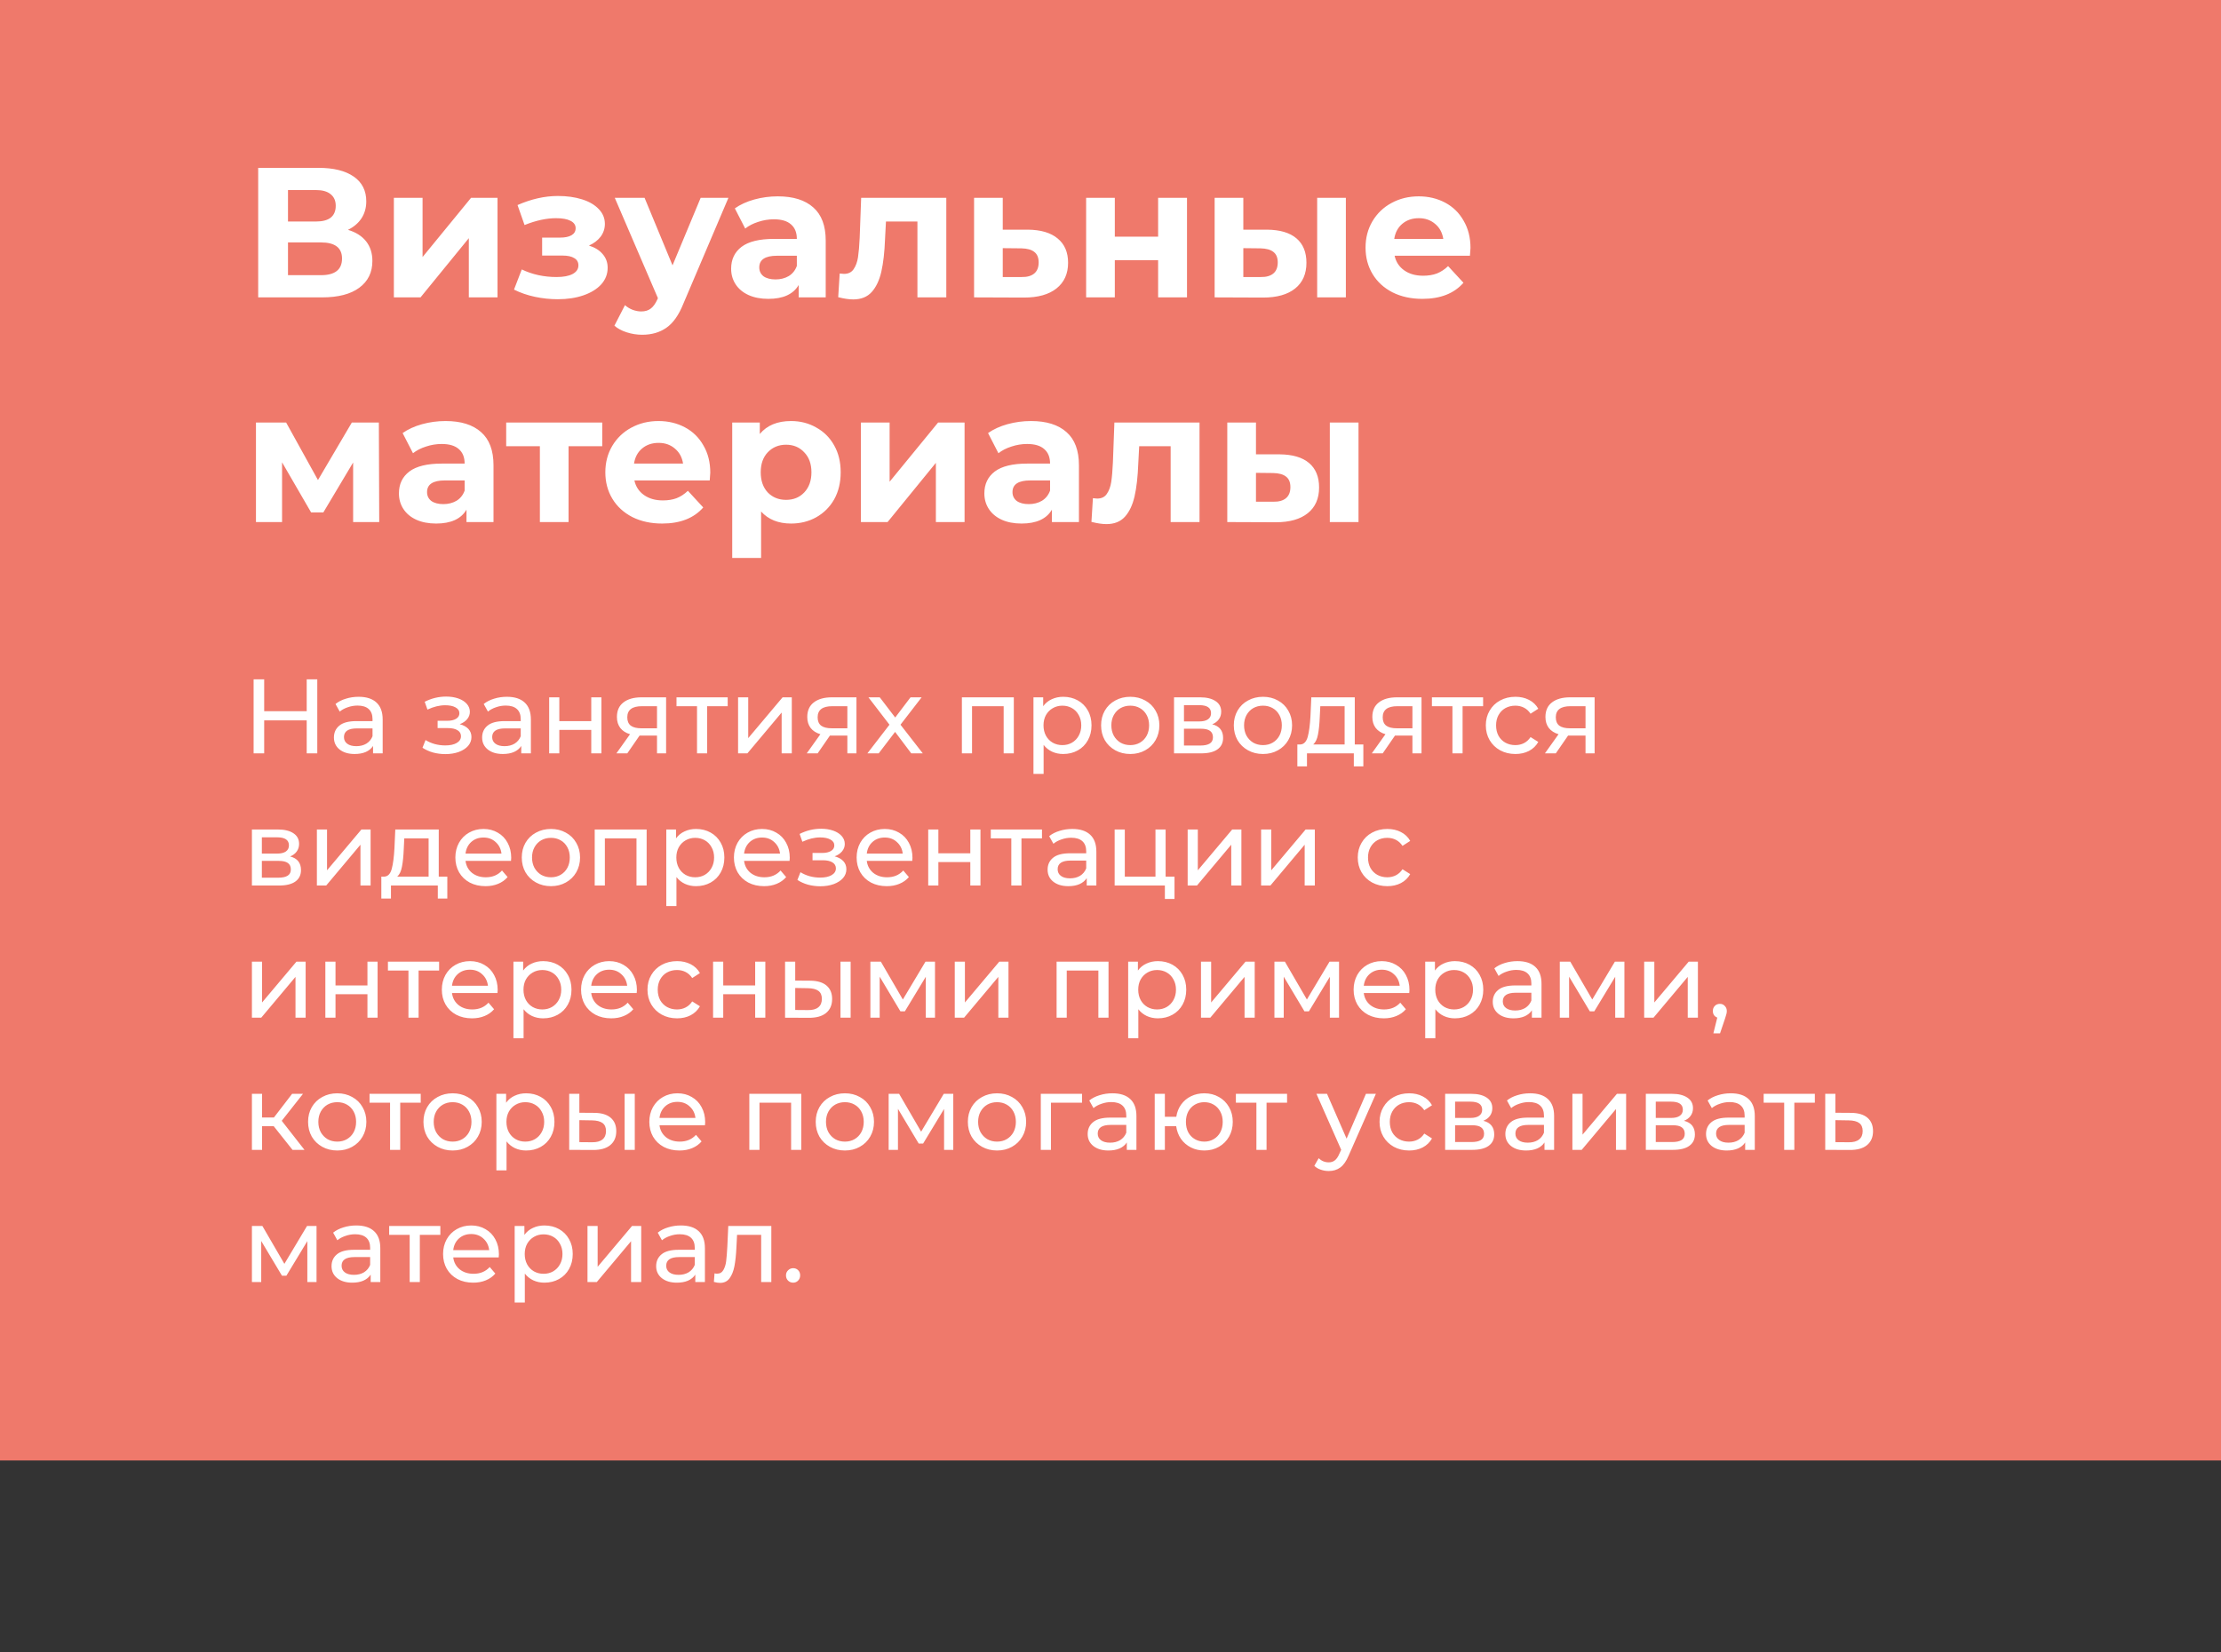
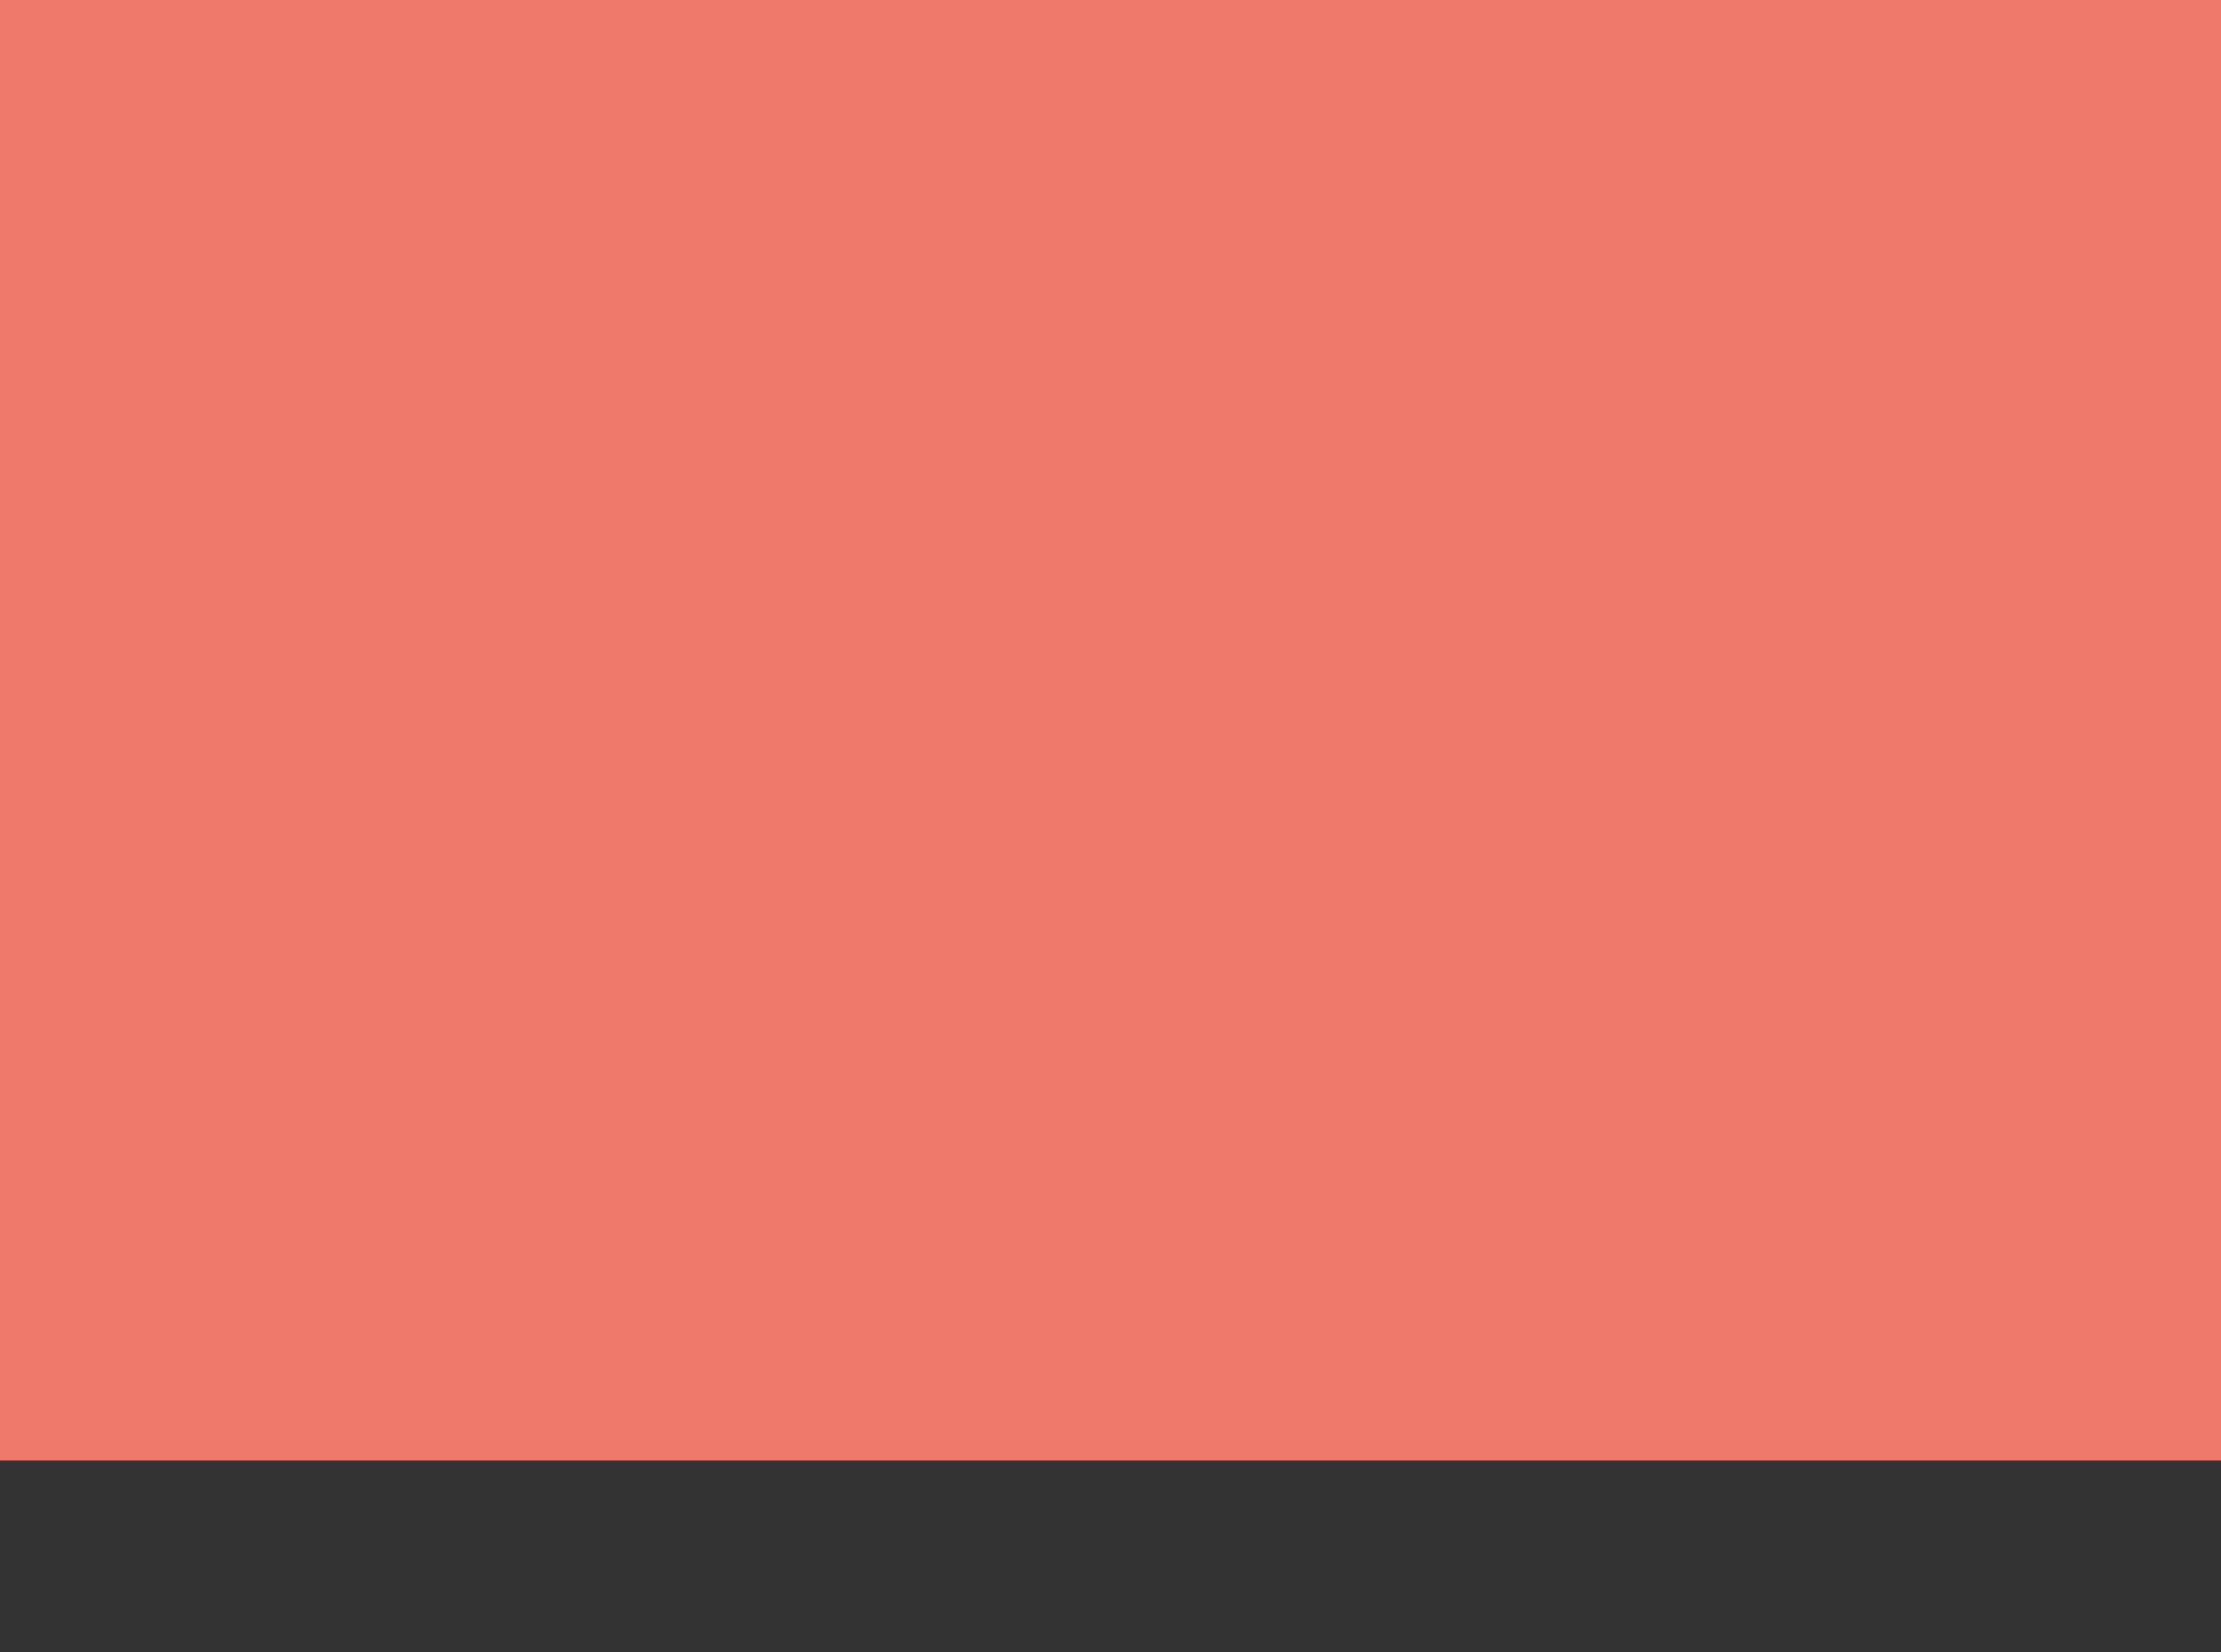
<svg xmlns="http://www.w3.org/2000/svg" width="336" height="250" viewBox="0 0 336 250" fill="none">
  <rect x="0" y="0" width="336" height="250" fill="#333333" stroke="none" />
  <rect width="336" height="221" fill="#EF796B" />
-   <path d="M52.639 34.78C53.834 35.135 54.748 35.713 55.383 36.516C56.018 37.319 56.335 38.308 56.335 39.484C56.335 41.22 55.672 42.573 54.347 43.544C53.04 44.515 51.164 45 48.719 45H39.059V25.4H48.187C50.464 25.4 52.238 25.839 53.507 26.716C54.776 27.593 55.411 28.844 55.411 30.468C55.411 31.439 55.168 32.297 54.683 33.044C54.198 33.772 53.516 34.351 52.639 34.78ZM43.567 33.52H47.795C48.784 33.52 49.531 33.324 50.035 32.932C50.539 32.521 50.791 31.924 50.791 31.14C50.791 30.375 50.53 29.787 50.007 29.376C49.503 28.965 48.766 28.76 47.795 28.76H43.567V33.52ZM48.551 41.64C50.679 41.64 51.743 40.8 51.743 39.12C51.743 37.496 50.679 36.684 48.551 36.684H43.567V41.64H48.551ZM59.586 29.936H63.926V38.896L71.262 29.936H75.266V45H70.926V36.04L63.618 45H59.586V29.936ZM89.1 37.16C89.996 37.44 90.687 37.869 91.172 38.448C91.677 39.027 91.928 39.717 91.928 40.52C91.928 41.472 91.602 42.312 90.948 43.04C90.295 43.749 89.399 44.3 88.26 44.692C87.122 45.084 85.834 45.28 84.397 45.28C83.221 45.28 82.063 45.159 80.924 44.916C79.786 44.673 78.731 44.309 77.76 43.824L78.936 40.772C80.523 41.537 82.278 41.92 84.201 41.92C85.227 41.92 86.03 41.771 86.609 41.472C87.206 41.155 87.504 40.716 87.504 40.156C87.504 39.671 87.299 39.307 86.888 39.064C86.478 38.803 85.88 38.672 85.097 38.672H82.016V35.956H84.704C85.47 35.956 86.058 35.835 86.469 35.592C86.879 35.349 87.085 34.995 87.085 34.528C87.085 34.043 86.823 33.669 86.3 33.408C85.796 33.147 85.069 33.016 84.117 33.016C82.66 33.016 81.074 33.361 79.356 34.052L78.293 31.028C80.383 30.113 82.418 29.656 84.397 29.656C85.759 29.656 86.972 29.824 88.037 30.16C89.119 30.496 89.969 30.991 90.585 31.644C91.201 32.279 91.508 33.025 91.508 33.884C91.508 34.593 91.294 35.237 90.865 35.816C90.435 36.376 89.847 36.824 89.1 37.16ZM110.198 29.936L103.394 45.924C102.703 47.66 101.845 48.883 100.818 49.592C99.81 50.301 98.587 50.656 97.15 50.656C96.366 50.656 95.591 50.535 94.826 50.292C94.061 50.049 93.435 49.713 92.95 49.284L94.546 46.176C94.882 46.475 95.264 46.708 95.694 46.876C96.142 47.044 96.581 47.128 97.01 47.128C97.607 47.128 98.093 46.979 98.466 46.68C98.839 46.4 99.175 45.924 99.474 45.252L99.53 45.112L93.006 29.936H97.514L101.742 40.156L105.998 29.936H110.198ZM117.665 29.712C119.998 29.712 121.79 30.272 123.041 31.392C124.292 32.493 124.917 34.164 124.917 36.404V45H120.829V43.124C120.008 44.524 118.477 45.224 116.237 45.224C115.08 45.224 114.072 45.028 113.213 44.636C112.373 44.244 111.729 43.703 111.281 43.012C110.833 42.321 110.609 41.537 110.609 40.66C110.609 39.26 111.132 38.159 112.177 37.356C113.241 36.553 114.874 36.152 117.077 36.152H120.549C120.549 35.2 120.26 34.472 119.681 33.968C119.102 33.445 118.234 33.184 117.077 33.184C116.274 33.184 115.481 33.315 114.697 33.576C113.932 33.819 113.278 34.155 112.737 34.584L111.169 31.532C111.99 30.953 112.97 30.505 114.109 30.188C115.266 29.871 116.452 29.712 117.665 29.712ZM117.329 42.284C118.076 42.284 118.738 42.116 119.317 41.78C119.896 41.425 120.306 40.912 120.549 40.24V38.7H117.553C115.761 38.7 114.865 39.288 114.865 40.464C114.865 41.024 115.08 41.472 115.509 41.808C115.957 42.125 116.564 42.284 117.329 42.284ZM143.159 29.936V45H138.791V33.52H134.031L133.891 36.18C133.817 38.159 133.63 39.801 133.331 41.108C133.033 42.415 132.547 43.441 131.875 44.188C131.203 44.935 130.27 45.308 129.075 45.308C128.441 45.308 127.685 45.196 126.807 44.972L127.031 41.388C127.33 41.425 127.545 41.444 127.675 41.444C128.329 41.444 128.814 41.211 129.131 40.744C129.467 40.259 129.691 39.652 129.803 38.924C129.915 38.177 129.999 37.197 130.055 35.984L130.279 29.936H143.159ZM155.508 34.752C157.468 34.771 158.97 35.219 160.016 36.096C161.061 36.955 161.584 38.177 161.584 39.764C161.584 41.425 160.996 42.723 159.82 43.656C158.662 44.571 157.029 45.028 154.92 45.028L147.36 45V29.936H151.7V34.752H155.508ZM154.528 41.92C155.368 41.939 156.012 41.761 156.46 41.388C156.908 41.015 157.132 40.455 157.132 39.708C157.132 38.98 156.908 38.448 156.46 38.112C156.03 37.776 155.386 37.599 154.528 37.58L151.7 37.552V41.92H154.528ZM164.313 29.936H168.653V35.816H175.205V29.936H179.573V45H175.205V39.372H168.653V45H164.313V29.936ZM191.678 34.752C193.638 34.771 195.122 35.209 196.13 36.068C197.138 36.927 197.642 38.159 197.642 39.764C197.642 41.444 197.073 42.741 195.934 43.656C194.796 44.571 193.181 45.028 191.09 45.028L183.754 45V29.936H188.094V34.752H191.678ZM199.266 29.936H203.606V45H199.266V29.936ZM190.698 41.92C191.538 41.939 192.182 41.761 192.63 41.388C193.078 41.015 193.302 40.455 193.302 39.708C193.302 38.98 193.078 38.448 192.63 38.112C192.201 37.776 191.557 37.599 190.698 37.58L188.094 37.552V41.92H190.698ZM222.461 37.524C222.461 37.58 222.433 37.972 222.377 38.7H210.981C211.186 39.633 211.671 40.371 212.437 40.912C213.202 41.453 214.154 41.724 215.293 41.724C216.077 41.724 216.767 41.612 217.365 41.388C217.981 41.145 218.55 40.772 219.073 40.268L221.397 42.788C219.978 44.412 217.906 45.224 215.181 45.224C213.482 45.224 211.979 44.897 210.673 44.244C209.366 43.572 208.358 42.648 207.649 41.472C206.939 40.296 206.585 38.961 206.585 37.468C206.585 35.993 206.93 34.668 207.621 33.492C208.33 32.297 209.291 31.373 210.505 30.72C211.737 30.048 213.109 29.712 214.621 29.712C216.095 29.712 217.43 30.029 218.625 30.664C219.819 31.299 220.753 32.213 221.425 33.408C222.115 34.584 222.461 35.956 222.461 37.524ZM214.649 33.016C213.659 33.016 212.829 33.296 212.157 33.856C211.485 34.416 211.074 35.181 210.925 36.152H218.345C218.195 35.2 217.785 34.444 217.113 33.884C216.441 33.305 215.619 33.016 214.649 33.016ZM53.423 79V69.984L48.915 77.544H47.067L42.671 69.956V79H38.723V63.936H43.287L48.103 72.644L53.227 63.936H57.315L57.371 79H53.423ZM67.407 63.712C69.74 63.712 71.532 64.272 72.783 65.392C74.034 66.493 74.659 68.164 74.659 70.404V79H70.571V77.124C69.75 78.524 68.219 79.224 65.979 79.224C64.822 79.224 63.814 79.028 62.955 78.636C62.115 78.244 61.471 77.703 61.023 77.012C60.575 76.321 60.351 75.537 60.351 74.66C60.351 73.26 60.874 72.159 61.919 71.356C62.983 70.553 64.616 70.152 66.819 70.152H70.291C70.291 69.2 70.002 68.472 69.423 67.968C68.844 67.445 67.976 67.184 66.819 67.184C66.016 67.184 65.223 67.315 64.439 67.576C63.674 67.819 63.02 68.155 62.479 68.584L60.911 65.532C61.732 64.953 62.712 64.505 63.851 64.188C65.008 63.871 66.194 63.712 67.407 63.712ZM67.071 76.284C67.818 76.284 68.48 76.116 69.059 75.78C69.638 75.425 70.048 74.912 70.291 74.24V72.7H67.295C65.503 72.7 64.607 73.288 64.607 74.464C64.607 75.024 64.822 75.472 65.251 75.808C65.699 76.125 66.306 76.284 67.071 76.284ZM91.109 67.52H86.013V79H81.674V67.52H76.578V63.936H91.109V67.52ZM107.453 71.524C107.453 71.58 107.425 71.972 107.369 72.7H95.973C96.178 73.633 96.664 74.371 97.429 74.912C98.194 75.453 99.146 75.724 100.285 75.724C101.069 75.724 101.76 75.612 102.357 75.388C102.973 75.145 103.542 74.772 104.065 74.268L106.389 76.788C104.97 78.412 102.898 79.224 100.173 79.224C98.474 79.224 96.972 78.897 95.665 78.244C94.358 77.572 93.35 76.648 92.641 75.472C91.932 74.296 91.577 72.961 91.577 71.468C91.577 69.993 91.922 68.668 92.613 67.492C93.322 66.297 94.284 65.373 95.497 64.72C96.729 64.048 98.101 63.712 99.613 63.712C101.088 63.712 102.422 64.029 103.617 64.664C104.812 65.299 105.745 66.213 106.417 67.408C107.108 68.584 107.453 69.956 107.453 71.524ZM99.641 67.016C98.652 67.016 97.821 67.296 97.149 67.856C96.477 68.416 96.066 69.181 95.917 70.152H103.337C103.188 69.2 102.777 68.444 102.105 67.884C101.433 67.305 100.612 67.016 99.641 67.016ZM119.677 63.712C121.077 63.712 122.347 64.039 123.485 64.692C124.643 65.327 125.548 66.232 126.201 67.408C126.855 68.565 127.181 69.919 127.181 71.468C127.181 73.017 126.855 74.38 126.201 75.556C125.548 76.713 124.643 77.619 123.485 78.272C122.347 78.907 121.077 79.224 119.677 79.224C117.755 79.224 116.243 78.617 115.141 77.404V84.432H110.773V63.936H114.945V65.672C116.028 64.365 117.605 63.712 119.677 63.712ZM118.921 75.64C120.041 75.64 120.956 75.267 121.665 74.52C122.393 73.755 122.757 72.737 122.757 71.468C122.757 70.199 122.393 69.191 121.665 68.444C120.956 67.679 120.041 67.296 118.921 67.296C117.801 67.296 116.877 67.679 116.149 68.444C115.44 69.191 115.085 70.199 115.085 71.468C115.085 72.737 115.44 73.755 116.149 74.52C116.877 75.267 117.801 75.64 118.921 75.64ZM130.243 63.936H134.583V72.896L141.919 63.936H145.923V79H141.583V70.04L134.275 79H130.243V63.936ZM155.973 63.712C158.307 63.712 160.099 64.272 161.349 65.392C162.6 66.493 163.225 68.164 163.225 70.404V79H159.137V77.124C158.316 78.524 156.785 79.224 154.545 79.224C153.388 79.224 152.38 79.028 151.521 78.636C150.681 78.244 150.037 77.703 149.589 77.012C149.141 76.321 148.917 75.537 148.917 74.66C148.917 73.26 149.44 72.159 150.485 71.356C151.549 70.553 153.183 70.152 155.385 70.152H158.857C158.857 69.2 158.568 68.472 157.989 67.968C157.411 67.445 156.543 67.184 155.385 67.184C154.583 67.184 153.789 67.315 153.005 67.576C152.24 67.819 151.587 68.155 151.045 68.584L149.477 65.532C150.299 64.953 151.279 64.505 152.417 64.188C153.575 63.871 154.76 63.712 155.973 63.712ZM155.637 76.284C156.384 76.284 157.047 76.116 157.625 75.78C158.204 75.425 158.615 74.912 158.857 74.24V72.7H155.861C154.069 72.7 153.173 73.288 153.173 74.464C153.173 75.024 153.388 75.472 153.817 75.808C154.265 76.125 154.872 76.284 155.637 76.284ZM181.468 63.936V79H177.1V67.52H172.34L172.2 70.18C172.125 72.159 171.939 73.801 171.64 75.108C171.341 76.415 170.856 77.441 170.184 78.188C169.512 78.935 168.579 79.308 167.384 79.308C166.749 79.308 165.993 79.196 165.116 78.972L165.34 75.388C165.639 75.425 165.853 75.444 165.984 75.444C166.637 75.444 167.123 75.211 167.44 74.744C167.776 74.259 168 73.652 168.112 72.924C168.224 72.177 168.308 71.197 168.364 69.984L168.588 63.936H181.468ZM193.592 68.752C195.552 68.771 197.036 69.209 198.044 70.068C199.052 70.927 199.556 72.159 199.556 73.764C199.556 75.444 198.987 76.741 197.848 77.656C196.71 78.571 195.095 79.028 193.004 79.028L185.668 79V63.936H190.008V68.752H193.592ZM201.18 63.936H205.52V79H201.18V63.936ZM192.612 75.92C193.452 75.939 194.096 75.761 194.544 75.388C194.992 75.015 195.216 74.455 195.216 73.708C195.216 72.98 194.992 72.448 194.544 72.112C194.115 71.776 193.471 71.599 192.612 71.58L190.008 71.552V75.92H192.612ZM47.999 102.8V114H46.399V109.008H39.967V114H38.367V102.8H39.967V107.616H46.399V102.8H47.999ZM54.26 105.44C55.433 105.44 56.329 105.728 56.948 106.304C57.577 106.88 57.892 107.739 57.892 108.88V114H56.436V112.88C56.18 113.275 55.812 113.579 55.332 113.792C54.863 113.995 54.303 114.096 53.652 114.096C52.703 114.096 51.94 113.867 51.364 113.408C50.799 112.949 50.516 112.347 50.516 111.6C50.516 110.853 50.788 110.256 51.332 109.808C51.876 109.349 52.74 109.12 53.924 109.12H56.356V108.816C56.356 108.155 56.164 107.648 55.78 107.296C55.396 106.944 54.831 106.768 54.084 106.768C53.583 106.768 53.092 106.853 52.612 107.024C52.132 107.184 51.727 107.403 51.396 107.68L50.756 106.528C51.193 106.176 51.716 105.909 52.324 105.728C52.932 105.536 53.577 105.44 54.26 105.44ZM53.908 112.912C54.495 112.912 55.001 112.784 55.428 112.528C55.855 112.261 56.164 111.888 56.356 111.408V110.224H53.988C52.687 110.224 52.036 110.661 52.036 111.536C52.036 111.963 52.201 112.299 52.532 112.544C52.863 112.789 53.321 112.912 53.908 112.912ZM69.547 109.584C70.112 109.733 70.549 109.973 70.859 110.304C71.168 110.635 71.323 111.045 71.323 111.536C71.323 112.037 71.152 112.485 70.811 112.88C70.469 113.264 69.995 113.568 69.387 113.792C68.79 114.005 68.118 114.112 67.371 114.112C66.742 114.112 66.123 114.032 65.515 113.872C64.918 113.701 64.384 113.461 63.915 113.152L64.379 111.984C64.784 112.24 65.248 112.443 65.771 112.592C66.293 112.731 66.822 112.8 67.355 112.8C68.08 112.8 68.656 112.677 69.083 112.432C69.52 112.176 69.739 111.835 69.739 111.408C69.739 111.013 69.563 110.709 69.211 110.496C68.87 110.283 68.384 110.176 67.755 110.176H66.203V109.072H67.643C68.219 109.072 68.672 108.971 69.003 108.768C69.334 108.565 69.499 108.288 69.499 107.936C69.499 107.552 69.302 107.253 68.907 107.04C68.523 106.827 68 106.72 67.339 106.72C66.496 106.72 65.606 106.939 64.667 107.376L64.251 106.192C65.285 105.669 66.368 105.408 67.499 105.408C68.181 105.408 68.795 105.504 69.339 105.696C69.883 105.888 70.309 106.16 70.619 106.512C70.928 106.864 71.083 107.264 71.083 107.712C71.083 108.128 70.944 108.501 70.667 108.832C70.389 109.163 70.016 109.413 69.547 109.584ZM76.682 105.44C77.855 105.44 78.751 105.728 79.37 106.304C79.999 106.88 80.314 107.739 80.314 108.88V114H78.858V112.88C78.602 113.275 78.234 113.579 77.754 113.792C77.285 113.995 76.725 114.096 76.074 114.096C75.125 114.096 74.362 113.867 73.786 113.408C73.221 112.949 72.938 112.347 72.938 111.6C72.938 110.853 73.21 110.256 73.754 109.808C74.298 109.349 75.162 109.12 76.346 109.12H78.778V108.816C78.778 108.155 78.586 107.648 78.202 107.296C77.818 106.944 77.253 106.768 76.506 106.768C76.005 106.768 75.514 106.853 75.034 107.024C74.554 107.184 74.149 107.403 73.818 107.68L73.178 106.528C73.615 106.176 74.138 105.909 74.746 105.728C75.354 105.536 75.999 105.44 76.682 105.44ZM76.33 112.912C76.917 112.912 77.423 112.784 77.85 112.528C78.277 112.261 78.586 111.888 78.778 111.408V110.224H76.41C75.109 110.224 74.458 110.661 74.458 111.536C74.458 111.963 74.623 112.299 74.954 112.544C75.285 112.789 75.743 112.912 76.33 112.912ZM83.08 105.52H84.616V109.12H89.448V105.52H90.984V114H89.448V110.448H84.616V114H83.08V105.52ZM100.77 105.52V114H99.394V111.312H96.93H96.754L94.898 114H93.25L95.314 111.104C94.674 110.912 94.184 110.597 93.842 110.16C93.501 109.712 93.33 109.157 93.33 108.496C93.33 107.525 93.661 106.789 94.322 106.288C94.984 105.776 95.896 105.52 97.058 105.52H100.77ZM94.898 108.544C94.898 109.109 95.074 109.531 95.426 109.808C95.789 110.075 96.328 110.208 97.042 110.208H99.394V106.864H97.106C95.634 106.864 94.898 107.424 94.898 108.544ZM110.087 106.864H106.983V114H105.447V106.864H102.343V105.52H110.087V106.864ZM111.658 105.52H113.194V111.696L118.394 105.52H119.786V114H118.25V107.824L113.066 114H111.658V105.52ZM129.567 105.52V114H128.191V111.312H125.727H125.551L123.695 114H122.047L124.111 111.104C123.471 110.912 122.981 110.597 122.639 110.16C122.298 109.712 122.127 109.157 122.127 108.496C122.127 107.525 122.458 106.789 123.119 106.288C123.781 105.776 124.693 105.52 125.855 105.52H129.567ZM123.695 108.544C123.695 109.109 123.871 109.531 124.223 109.808C124.586 110.075 125.125 110.208 125.839 110.208H128.191V106.864H125.903C124.431 106.864 123.695 107.424 123.695 108.544ZM137.86 114L135.412 110.752L132.932 114H131.22L134.564 109.664L131.38 105.52H133.092L135.428 108.576L137.748 105.52H139.428L136.228 109.664L139.604 114H137.86ZM153.373 105.52V114H151.837V106.864H147.053V114H145.517V105.52H153.373ZM160.841 105.44C161.663 105.44 162.399 105.621 163.049 105.984C163.7 106.347 164.207 106.853 164.569 107.504C164.943 108.155 165.129 108.907 165.129 109.76C165.129 110.613 164.943 111.371 164.569 112.032C164.207 112.683 163.7 113.189 163.049 113.552C162.399 113.915 161.663 114.096 160.841 114.096C160.233 114.096 159.673 113.979 159.161 113.744C158.66 113.509 158.233 113.168 157.881 112.72V117.104H156.345V105.52H157.817V106.864C158.159 106.395 158.591 106.043 159.113 105.808C159.636 105.563 160.212 105.44 160.841 105.44ZM160.713 112.752C161.257 112.752 161.743 112.629 162.169 112.384C162.607 112.128 162.948 111.776 163.193 111.328C163.449 110.869 163.577 110.347 163.577 109.76C163.577 109.173 163.449 108.656 163.193 108.208C162.948 107.749 162.607 107.397 162.169 107.152C161.743 106.907 161.257 106.784 160.713 106.784C160.18 106.784 159.695 106.912 159.257 107.168C158.831 107.413 158.489 107.76 158.233 108.208C157.988 108.656 157.865 109.173 157.865 109.76C157.865 110.347 157.988 110.869 158.233 111.328C158.479 111.776 158.82 112.128 159.257 112.384C159.695 112.629 160.18 112.752 160.713 112.752ZM170.993 114.096C170.15 114.096 169.393 113.909 168.721 113.536C168.049 113.163 167.521 112.651 167.137 112C166.764 111.339 166.577 110.592 166.577 109.76C166.577 108.928 166.764 108.187 167.137 107.536C167.521 106.875 168.049 106.363 168.721 106C169.393 105.627 170.15 105.44 170.993 105.44C171.836 105.44 172.588 105.627 173.249 106C173.921 106.363 174.444 106.875 174.817 107.536C175.201 108.187 175.393 108.928 175.393 109.76C175.393 110.592 175.201 111.339 174.817 112C174.444 112.651 173.921 113.163 173.249 113.536C172.588 113.909 171.836 114.096 170.993 114.096ZM170.993 112.752C171.537 112.752 172.022 112.629 172.449 112.384C172.886 112.128 173.228 111.776 173.473 111.328C173.718 110.869 173.841 110.347 173.841 109.76C173.841 109.173 173.718 108.656 173.473 108.208C173.228 107.749 172.886 107.397 172.449 107.152C172.022 106.907 171.537 106.784 170.993 106.784C170.449 106.784 169.958 106.907 169.521 107.152C169.094 107.397 168.753 107.749 168.497 108.208C168.252 108.656 168.129 109.173 168.129 109.76C168.129 110.347 168.252 110.869 168.497 111.328C168.753 111.776 169.094 112.128 169.521 112.384C169.958 112.629 170.449 112.752 170.993 112.752ZM183.387 109.6C184.486 109.877 185.035 110.565 185.035 111.664C185.035 112.411 184.752 112.987 184.187 113.392C183.632 113.797 182.8 114 181.691 114H177.611V105.52H181.547C182.55 105.52 183.334 105.712 183.899 106.096C184.464 106.469 184.747 107.003 184.747 107.696C184.747 108.144 184.624 108.533 184.379 108.864C184.144 109.184 183.814 109.429 183.387 109.6ZM179.115 109.168H181.419C182.006 109.168 182.448 109.061 182.747 108.848C183.056 108.635 183.211 108.325 183.211 107.92C183.211 107.109 182.614 106.704 181.419 106.704H179.115V109.168ZM181.579 112.816C182.219 112.816 182.699 112.715 183.019 112.512C183.339 112.309 183.499 111.995 183.499 111.568C183.499 111.131 183.35 110.805 183.051 110.592C182.763 110.379 182.304 110.272 181.675 110.272H179.115V112.816H181.579ZM191.071 114.096C190.229 114.096 189.471 113.909 188.799 113.536C188.127 113.163 187.599 112.651 187.215 112C186.842 111.339 186.655 110.592 186.655 109.76C186.655 108.928 186.842 108.187 187.215 107.536C187.599 106.875 188.127 106.363 188.799 106C189.471 105.627 190.229 105.44 191.071 105.44C191.914 105.44 192.666 105.627 193.327 106C193.999 106.363 194.522 106.875 194.895 107.536C195.279 108.187 195.471 108.928 195.471 109.76C195.471 110.592 195.279 111.339 194.895 112C194.522 112.651 193.999 113.163 193.327 113.536C192.666 113.909 191.914 114.096 191.071 114.096ZM191.071 112.752C191.615 112.752 192.101 112.629 192.527 112.384C192.965 112.128 193.306 111.776 193.551 111.328C193.797 110.869 193.919 110.347 193.919 109.76C193.919 109.173 193.797 108.656 193.551 108.208C193.306 107.749 192.965 107.397 192.527 107.152C192.101 106.907 191.615 106.784 191.071 106.784C190.527 106.784 190.037 106.907 189.599 107.152C189.173 107.397 188.831 107.749 188.575 108.208C188.33 108.656 188.207 109.173 188.207 109.76C188.207 110.347 188.33 110.869 188.575 111.328C188.831 111.776 189.173 112.128 189.599 112.384C190.037 112.629 190.527 112.752 191.071 112.752ZM206.251 112.656V115.968H204.811V114H197.723V115.968H196.267V112.656H196.715C197.259 112.624 197.632 112.24 197.835 111.504C198.037 110.768 198.176 109.728 198.251 108.384L198.379 105.52H204.955V112.656H206.251ZM199.659 108.496C199.616 109.563 199.525 110.448 199.387 111.152C199.259 111.845 199.019 112.347 198.667 112.656H203.419V106.864H199.739L199.659 108.496ZM215.052 105.52V114H213.676V111.312H211.212H211.036L209.18 114H207.532L209.596 111.104C208.956 110.912 208.465 110.597 208.124 110.16C207.782 109.712 207.612 109.157 207.612 108.496C207.612 107.525 207.942 106.789 208.604 106.288C209.265 105.776 210.177 105.52 211.34 105.52H215.052ZM209.18 108.544C209.18 109.109 209.356 109.531 209.708 109.808C210.07 110.075 210.609 110.208 211.324 110.208H213.676V106.864H211.388C209.916 106.864 209.18 107.424 209.18 108.544ZM224.369 106.864H221.265V114H219.729V106.864H216.625V105.52H224.369V106.864ZM229.26 114.096C228.396 114.096 227.623 113.909 226.94 113.536C226.268 113.163 225.74 112.651 225.356 112C224.972 111.339 224.78 110.592 224.78 109.76C224.78 108.928 224.972 108.187 225.356 107.536C225.74 106.875 226.268 106.363 226.94 106C227.623 105.627 228.396 105.44 229.26 105.44C230.028 105.44 230.711 105.595 231.308 105.904C231.916 106.213 232.386 106.661 232.716 107.248L231.548 108C231.282 107.595 230.951 107.291 230.556 107.088C230.162 106.885 229.724 106.784 229.244 106.784C228.69 106.784 228.188 106.907 227.74 107.152C227.303 107.397 226.956 107.749 226.7 108.208C226.455 108.656 226.332 109.173 226.332 109.76C226.332 110.357 226.455 110.885 226.7 111.344C226.956 111.792 227.303 112.139 227.74 112.384C228.188 112.629 228.69 112.752 229.244 112.752C229.724 112.752 230.162 112.651 230.556 112.448C230.951 112.245 231.282 111.941 231.548 111.536L232.716 112.272C232.386 112.859 231.916 113.312 231.308 113.632C230.711 113.941 230.028 114.096 229.26 114.096ZM241.239 105.52V114H239.863V111.312H237.399H237.223L235.367 114H233.719L235.783 111.104C235.143 110.912 234.653 110.597 234.311 110.16C233.97 109.712 233.799 109.157 233.799 108.496C233.799 107.525 234.13 106.789 234.791 106.288C235.453 105.776 236.365 105.52 237.527 105.52H241.239ZM235.367 108.544C235.367 109.109 235.543 109.531 235.895 109.808C236.258 110.075 236.797 110.208 237.511 110.208H239.863V106.864H237.575C236.103 106.864 235.367 107.424 235.367 108.544ZM43.887 129.6C44.986 129.877 45.535 130.565 45.535 131.664C45.535 132.411 45.252 132.987 44.687 133.392C44.132 133.797 43.3 134 42.191 134H38.111V125.52H42.047C43.05 125.52 43.834 125.712 44.399 126.096C44.964 126.469 45.247 127.003 45.247 127.696C45.247 128.144 45.124 128.533 44.879 128.864C44.644 129.184 44.314 129.429 43.887 129.6ZM39.615 129.168H41.919C42.506 129.168 42.948 129.061 43.247 128.848C43.556 128.635 43.711 128.325 43.711 127.92C43.711 127.109 43.114 126.704 41.919 126.704H39.615V129.168ZM42.079 132.816C42.719 132.816 43.199 132.715 43.519 132.512C43.839 132.309 43.999 131.995 43.999 131.568C43.999 131.131 43.85 130.805 43.551 130.592C43.263 130.379 42.804 130.272 42.175 130.272H39.615V132.816H42.079ZM47.939 125.52H49.475V131.696L54.675 125.52H56.067V134H54.531V127.824L49.347 134H47.939V125.52ZM67.672 132.656V135.968H66.233V134H59.145V135.968H57.688V132.656H58.136C58.681 132.624 59.054 132.24 59.257 131.504C59.459 130.768 59.598 129.728 59.672 128.384L59.8 125.52H66.376V132.656H67.672ZM61.081 128.496C61.038 129.563 60.947 130.448 60.809 131.152C60.681 131.845 60.441 132.347 60.089 132.656H64.841V126.864H61.16L61.081 128.496ZM77.338 129.808C77.338 129.925 77.327 130.08 77.305 130.272H70.425C70.522 131.019 70.847 131.621 71.401 132.08C71.967 132.528 72.665 132.752 73.498 132.752C74.511 132.752 75.327 132.411 75.945 131.728L76.793 132.72C76.409 133.168 75.93 133.509 75.353 133.744C74.788 133.979 74.153 134.096 73.45 134.096C72.553 134.096 71.759 133.915 71.066 133.552C70.372 133.179 69.834 132.661 69.45 132C69.076 131.339 68.889 130.592 68.889 129.76C68.889 128.939 69.071 128.197 69.433 127.536C69.807 126.875 70.314 126.363 70.954 126C71.604 125.627 72.335 125.44 73.145 125.44C73.956 125.44 74.676 125.627 75.305 126C75.945 126.363 76.442 126.875 76.793 127.536C77.156 128.197 77.338 128.955 77.338 129.808ZM73.145 126.736C72.409 126.736 71.791 126.96 71.29 127.408C70.799 127.856 70.511 128.443 70.425 129.168H75.865C75.78 128.453 75.487 127.872 74.986 127.424C74.495 126.965 73.882 126.736 73.145 126.736ZM83.352 134.096C82.51 134.096 81.752 133.909 81.08 133.536C80.408 133.163 79.88 132.651 79.496 132C79.123 131.339 78.936 130.592 78.936 129.76C78.936 128.928 79.123 128.187 79.496 127.536C79.88 126.875 80.408 126.363 81.08 126C81.752 125.627 82.51 125.44 83.352 125.44C84.195 125.44 84.947 125.627 85.608 126C86.28 126.363 86.803 126.875 87.176 127.536C87.56 128.187 87.752 128.928 87.752 129.76C87.752 130.592 87.56 131.339 87.176 132C86.803 132.651 86.28 133.163 85.608 133.536C84.947 133.909 84.195 134.096 83.352 134.096ZM83.352 132.752C83.896 132.752 84.382 132.629 84.808 132.384C85.246 132.128 85.587 131.776 85.832 131.328C86.078 130.869 86.2 130.347 86.2 129.76C86.2 129.173 86.078 128.656 85.832 128.208C85.587 127.749 85.246 127.397 84.808 127.152C84.382 126.907 83.896 126.784 83.352 126.784C82.808 126.784 82.318 126.907 81.88 127.152C81.454 127.397 81.112 127.749 80.856 128.208C80.611 128.656 80.488 129.173 80.488 129.76C80.488 130.347 80.611 130.869 80.856 131.328C81.112 131.776 81.454 132.128 81.88 132.384C82.318 132.629 82.808 132.752 83.352 132.752ZM97.826 125.52V134H96.29V126.864H91.506V134H89.97V125.52H97.826ZM105.295 125.44C106.116 125.44 106.852 125.621 107.503 125.984C108.153 126.347 108.66 126.853 109.023 127.504C109.396 128.155 109.583 128.907 109.583 129.76C109.583 130.613 109.396 131.371 109.023 132.032C108.66 132.683 108.153 133.189 107.503 133.552C106.852 133.915 106.116 134.096 105.295 134.096C104.687 134.096 104.127 133.979 103.615 133.744C103.113 133.509 102.687 133.168 102.335 132.72V137.104H100.799V125.52H102.271V126.864C102.612 126.395 103.044 126.043 103.567 125.808C104.089 125.563 104.665 125.44 105.295 125.44ZM105.167 132.752C105.711 132.752 106.196 132.629 106.623 132.384C107.06 132.128 107.401 131.776 107.647 131.328C107.903 130.869 108.031 130.347 108.031 129.76C108.031 129.173 107.903 128.656 107.647 128.208C107.401 127.749 107.06 127.397 106.623 127.152C106.196 126.907 105.711 126.784 105.167 126.784C104.633 126.784 104.148 126.912 103.711 127.168C103.284 127.413 102.943 127.76 102.687 128.208C102.441 128.656 102.319 129.173 102.319 129.76C102.319 130.347 102.441 130.869 102.687 131.328C102.932 131.776 103.273 132.128 103.711 132.384C104.148 132.629 104.633 132.752 105.167 132.752ZM119.478 129.808C119.478 129.925 119.468 130.08 119.446 130.272H112.566C112.662 131.019 112.988 131.621 113.542 132.08C114.108 132.528 114.806 132.752 115.638 132.752C116.652 132.752 117.468 132.411 118.086 131.728L118.934 132.72C118.55 133.168 118.07 133.509 117.494 133.744C116.929 133.979 116.294 134.096 115.59 134.096C114.694 134.096 113.9 133.915 113.206 133.552C112.513 133.179 111.974 132.661 111.59 132C111.217 131.339 111.03 130.592 111.03 129.76C111.03 128.939 111.212 128.197 111.574 127.536C111.948 126.875 112.454 126.363 113.094 126C113.745 125.627 114.476 125.44 115.286 125.44C116.097 125.44 116.817 125.627 117.446 126C118.086 126.363 118.582 126.875 118.934 127.536C119.297 128.197 119.478 128.955 119.478 129.808ZM115.286 126.736C114.55 126.736 113.932 126.96 113.43 127.408C112.94 127.856 112.652 128.443 112.566 129.168H118.006C117.921 128.453 117.628 127.872 117.126 127.424C116.636 126.965 116.022 126.736 115.286 126.736ZM126.266 129.584C126.831 129.733 127.268 129.973 127.578 130.304C127.887 130.635 128.042 131.045 128.042 131.536C128.042 132.037 127.871 132.485 127.53 132.88C127.188 133.264 126.714 133.568 126.106 133.792C125.508 134.005 124.836 134.112 124.09 134.112C123.46 134.112 122.842 134.032 122.234 133.872C121.636 133.701 121.103 133.461 120.634 133.152L121.098 131.984C121.503 132.24 121.967 132.443 122.49 132.592C123.012 132.731 123.54 132.8 124.074 132.8C124.799 132.8 125.375 132.677 125.802 132.432C126.239 132.176 126.458 131.835 126.458 131.408C126.458 131.013 126.282 130.709 125.93 130.496C125.588 130.283 125.103 130.176 124.474 130.176H122.922V129.072H124.362C124.938 129.072 125.391 128.971 125.722 128.768C126.052 128.565 126.218 128.288 126.218 127.936C126.218 127.552 126.02 127.253 125.626 127.04C125.242 126.827 124.719 126.72 124.058 126.72C123.215 126.72 122.324 126.939 121.386 127.376L120.97 126.192C122.004 125.669 123.087 125.408 124.218 125.408C124.9 125.408 125.514 125.504 126.058 125.696C126.602 125.888 127.028 126.16 127.338 126.512C127.647 126.864 127.802 127.264 127.802 127.712C127.802 128.128 127.663 128.501 127.386 128.832C127.108 129.163 126.735 129.413 126.266 129.584ZM138.041 129.808C138.041 129.925 138.03 130.08 138.009 130.272H131.129C131.225 131.019 131.55 131.621 132.105 132.08C132.67 132.528 133.369 132.752 134.201 132.752C135.214 132.752 136.03 132.411 136.649 131.728L137.497 132.72C137.113 133.168 136.633 133.509 136.057 133.744C135.491 133.979 134.857 134.096 134.153 134.096C133.257 134.096 132.462 133.915 131.769 133.552C131.075 133.179 130.537 132.661 130.153 132C129.779 131.339 129.593 130.592 129.593 129.76C129.593 128.939 129.774 128.197 130.137 127.536C130.51 126.875 131.017 126.363 131.657 126C132.307 125.627 133.038 125.44 133.849 125.44C134.659 125.44 135.379 125.627 136.009 126C136.649 126.363 137.145 126.875 137.497 127.536C137.859 128.197 138.041 128.955 138.041 129.808ZM133.849 126.736C133.113 126.736 132.494 126.96 131.993 127.408C131.502 127.856 131.214 128.443 131.129 129.168H136.569C136.483 128.453 136.19 127.872 135.689 127.424C135.198 126.965 134.585 126.736 133.849 126.736ZM140.424 125.52H141.96V129.12H146.792V125.52H148.328V134H146.792V130.448H141.96V134H140.424V125.52ZM157.634 126.864H154.53V134H152.994V126.864H149.89V125.52H157.634V126.864ZM162.229 125.44C163.402 125.44 164.298 125.728 164.917 126.304C165.546 126.88 165.861 127.739 165.861 128.88V134H164.405V132.88C164.149 133.275 163.781 133.579 163.301 133.792C162.831 133.995 162.271 134.096 161.621 134.096C160.671 134.096 159.909 133.867 159.333 133.408C158.767 132.949 158.485 132.347 158.485 131.6C158.485 130.853 158.757 130.256 159.301 129.808C159.845 129.349 160.709 129.12 161.893 129.12H164.325V128.816C164.325 128.155 164.133 127.648 163.749 127.296C163.365 126.944 162.799 126.768 162.053 126.768C161.551 126.768 161.061 126.853 160.581 127.024C160.101 127.184 159.695 127.403 159.365 127.68L158.725 126.528C159.162 126.176 159.685 125.909 160.293 125.728C160.901 125.536 161.546 125.44 162.229 125.44ZM161.877 132.912C162.463 132.912 162.97 132.784 163.397 132.528C163.823 132.261 164.133 131.888 164.325 131.408V130.224H161.957C160.655 130.224 160.005 130.661 160.005 131.536C160.005 131.963 160.17 132.299 160.501 132.544C160.831 132.789 161.29 132.912 161.877 132.912ZM177.683 132.656V136.032H176.227V134H168.627V125.52H170.163V132.656H174.803V125.52H176.339V132.656H177.683ZM179.674 125.52H181.21V131.696L186.41 125.52H187.802V134H186.266V127.824L181.082 134H179.674V125.52ZM190.783 125.52H192.319V131.696L197.519 125.52H198.911V134H197.375V127.824L192.191 134H190.783V125.52ZM209.885 134.096C209.021 134.096 208.248 133.909 207.565 133.536C206.893 133.163 206.365 132.651 205.981 132C205.597 131.339 205.405 130.592 205.405 129.76C205.405 128.928 205.597 128.187 205.981 127.536C206.365 126.875 206.893 126.363 207.565 126C208.248 125.627 209.021 125.44 209.885 125.44C210.653 125.44 211.336 125.595 211.933 125.904C212.541 126.213 213.011 126.661 213.341 127.248L212.173 128C211.907 127.595 211.576 127.291 211.181 127.088C210.787 126.885 210.349 126.784 209.869 126.784C209.315 126.784 208.813 126.907 208.365 127.152C207.928 127.397 207.581 127.749 207.325 128.208C207.08 128.656 206.957 129.173 206.957 129.76C206.957 130.357 207.08 130.885 207.325 131.344C207.581 131.792 207.928 132.139 208.365 132.384C208.813 132.629 209.315 132.752 209.869 132.752C210.349 132.752 210.787 132.651 211.181 132.448C211.576 132.245 211.907 131.941 212.173 131.536L213.341 132.272C213.011 132.859 212.541 133.312 211.933 133.632C211.336 133.941 210.653 134.096 209.885 134.096ZM38.111 145.52H39.647V151.696L44.847 145.52H46.239V154H44.703V147.824L39.519 154H38.111V145.52ZM49.22 145.52H50.756V149.12H55.588V145.52H57.124V154H55.588V150.448H50.756V154H49.22V145.52ZM66.431 146.864H63.327V154H61.791V146.864H58.687V145.52H66.431V146.864ZM75.291 149.808C75.291 149.925 75.28 150.08 75.259 150.272H68.379C68.475 151.019 68.8 151.621 69.355 152.08C69.92 152.528 70.619 152.752 71.451 152.752C72.464 152.752 73.28 152.411 73.899 151.728L74.747 152.72C74.363 153.168 73.883 153.509 73.307 153.744C72.741 153.979 72.107 154.096 71.403 154.096C70.507 154.096 69.712 153.915 69.019 153.552C68.325 153.179 67.787 152.661 67.403 152C67.029 151.339 66.843 150.592 66.843 149.76C66.843 148.939 67.024 148.197 67.387 147.536C67.76 146.875 68.267 146.363 68.907 146C69.557 145.627 70.288 145.44 71.099 145.44C71.909 145.44 72.629 145.627 73.259 146C73.899 146.363 74.395 146.875 74.747 147.536C75.109 148.197 75.291 148.955 75.291 149.808ZM71.099 146.736C70.363 146.736 69.744 146.96 69.243 147.408C68.752 147.856 68.464 148.443 68.379 149.168H73.819C73.733 148.453 73.44 147.872 72.939 147.424C72.448 146.965 71.835 146.736 71.099 146.736ZM82.169 145.44C82.991 145.44 83.727 145.621 84.377 145.984C85.028 146.347 85.535 146.853 85.897 147.504C86.271 148.155 86.457 148.907 86.457 149.76C86.457 150.613 86.271 151.371 85.897 152.032C85.535 152.683 85.028 153.189 84.377 153.552C83.727 153.915 82.991 154.096 82.169 154.096C81.561 154.096 81.001 153.979 80.49 153.744C79.988 153.509 79.561 153.168 79.21 152.72V157.104H77.674V145.52H79.145V146.864C79.487 146.395 79.919 146.043 80.442 145.808C80.964 145.563 81.54 145.44 82.169 145.44ZM82.041 152.752C82.585 152.752 83.071 152.629 83.498 152.384C83.935 152.128 84.276 151.776 84.522 151.328C84.778 150.869 84.906 150.347 84.906 149.76C84.906 149.173 84.778 148.656 84.522 148.208C84.276 147.749 83.935 147.397 83.498 147.152C83.071 146.907 82.585 146.784 82.041 146.784C81.508 146.784 81.023 146.912 80.585 147.168C80.159 147.413 79.817 147.76 79.561 148.208C79.316 148.656 79.194 149.173 79.194 149.76C79.194 150.347 79.316 150.869 79.561 151.328C79.807 151.776 80.148 152.128 80.585 152.384C81.023 152.629 81.508 152.752 82.041 152.752ZM96.353 149.808C96.353 149.925 96.343 150.08 96.321 150.272H89.441C89.537 151.019 89.862 151.621 90.417 152.08C90.983 152.528 91.681 152.752 92.513 152.752C93.526 152.752 94.343 152.411 94.961 151.728L95.809 152.72C95.425 153.168 94.945 153.509 94.369 153.744C93.804 153.979 93.169 154.096 92.465 154.096C91.569 154.096 90.775 153.915 90.081 153.552C89.388 153.179 88.849 152.661 88.465 152C88.092 151.339 87.905 150.592 87.905 149.76C87.905 148.939 88.087 148.197 88.449 147.536C88.823 146.875 89.329 146.363 89.969 146C90.62 145.627 91.35 145.44 92.161 145.44C92.972 145.44 93.692 145.627 94.321 146C94.961 146.363 95.457 146.875 95.809 147.536C96.172 148.197 96.353 148.955 96.353 149.808ZM92.161 146.736C91.425 146.736 90.806 146.96 90.305 147.408C89.814 147.856 89.526 148.443 89.441 149.168H94.881C94.796 148.453 94.502 147.872 94.001 147.424C93.51 146.965 92.897 146.736 92.161 146.736ZM102.432 154.096C101.568 154.096 100.795 153.909 100.112 153.536C99.44 153.163 98.912 152.651 98.528 152C98.144 151.339 97.952 150.592 97.952 149.76C97.952 148.928 98.144 148.187 98.528 147.536C98.912 146.875 99.44 146.363 100.112 146C100.795 145.627 101.568 145.44 102.432 145.44C103.2 145.44 103.883 145.595 104.48 145.904C105.088 146.213 105.557 146.661 105.888 147.248L104.72 148C104.453 147.595 104.123 147.291 103.728 147.088C103.333 146.885 102.896 146.784 102.416 146.784C101.861 146.784 101.36 146.907 100.912 147.152C100.475 147.397 100.128 147.749 99.872 148.208C99.627 148.656 99.504 149.173 99.504 149.76C99.504 150.357 99.627 150.885 99.872 151.344C100.128 151.792 100.475 152.139 100.912 152.384C101.36 152.629 101.861 152.752 102.416 152.752C102.896 152.752 103.333 152.651 103.728 152.448C104.123 152.245 104.453 151.941 104.72 151.536L105.888 152.272C105.557 152.859 105.088 153.312 104.48 153.632C103.883 153.941 103.2 154.096 102.432 154.096ZM107.877 145.52H109.413V149.12H114.245V145.52H115.781V154H114.245V150.448H109.413V154H107.877V145.52ZM122.591 148.4C123.658 148.411 124.474 148.656 125.039 149.136C125.605 149.616 125.887 150.293 125.887 151.168C125.887 152.085 125.578 152.795 124.959 153.296C124.351 153.787 123.477 154.027 122.335 154.016L118.767 154V145.52H120.303V148.384L122.591 148.4ZM127.151 145.52H128.687V154H127.151V145.52ZM122.223 152.848C122.917 152.859 123.439 152.72 123.791 152.432C124.154 152.144 124.335 151.717 124.335 151.152C124.335 150.597 124.159 150.192 123.807 149.936C123.455 149.68 122.927 149.547 122.223 149.536L120.303 149.504V152.832L122.223 152.848ZM141.45 145.52V154H140.058V147.808L136.89 153.04H136.218L133.082 147.792V154H131.674V145.52H133.258L136.586 151.248L140.01 145.52H141.45ZM144.439 145.52H145.975V151.696L151.175 145.52H152.567V154H151.031V147.824L145.847 154H144.439V145.52ZM167.701 145.52V154H166.165V146.864H161.381V154H159.845V145.52H167.701ZM175.17 145.44C175.991 145.44 176.727 145.621 177.378 145.984C178.028 146.347 178.535 146.853 178.898 147.504C179.271 148.155 179.458 148.907 179.458 149.76C179.458 150.613 179.271 151.371 178.898 152.032C178.535 152.683 178.028 153.189 177.378 153.552C176.727 153.915 175.991 154.096 175.17 154.096C174.562 154.096 174.002 153.979 173.49 153.744C172.988 153.509 172.562 153.168 172.21 152.72V157.104H170.674V145.52H172.146V146.864C172.487 146.395 172.919 146.043 173.442 145.808C173.964 145.563 174.54 145.44 175.17 145.44ZM175.042 152.752C175.586 152.752 176.071 152.629 176.498 152.384C176.935 152.128 177.276 151.776 177.522 151.328C177.778 150.869 177.906 150.347 177.906 149.76C177.906 149.173 177.778 148.656 177.522 148.208C177.276 147.749 176.935 147.397 176.498 147.152C176.071 146.907 175.586 146.784 175.042 146.784C174.508 146.784 174.023 146.912 173.586 147.168C173.159 147.413 172.818 147.76 172.562 148.208C172.316 148.656 172.194 149.173 172.194 149.76C172.194 150.347 172.316 150.869 172.562 151.328C172.807 151.776 173.148 152.128 173.586 152.384C174.023 152.629 174.508 152.752 175.042 152.752ZM181.689 145.52H183.225V151.696L188.425 145.52H189.817V154H188.281V147.824L183.097 154H181.689V145.52ZM202.575 145.52V154H201.183V147.808L198.015 153.04H197.343L194.207 147.792V154H192.799V145.52H194.383L197.711 151.248L201.135 145.52H202.575ZM213.228 149.808C213.228 149.925 213.218 150.08 213.196 150.272H206.316C206.412 151.019 206.738 151.621 207.292 152.08C207.858 152.528 208.556 152.752 209.388 152.752C210.402 152.752 211.218 152.411 211.836 151.728L212.684 152.72C212.3 153.168 211.82 153.509 211.244 153.744C210.679 153.979 210.044 154.096 209.34 154.096C208.444 154.096 207.65 153.915 206.956 153.552C206.263 153.179 205.724 152.661 205.34 152C204.967 151.339 204.78 150.592 204.78 149.76C204.78 148.939 204.962 148.197 205.324 147.536C205.698 146.875 206.204 146.363 206.844 146C207.495 145.627 208.226 145.44 209.036 145.44C209.847 145.44 210.567 145.627 211.196 146C211.836 146.363 212.332 146.875 212.684 147.536C213.047 148.197 213.228 148.955 213.228 149.808ZM209.036 146.736C208.3 146.736 207.682 146.96 207.18 147.408C206.69 147.856 206.402 148.443 206.316 149.168H211.756C211.671 148.453 211.378 147.872 210.876 147.424C210.386 146.965 209.772 146.736 209.036 146.736ZM220.107 145.44C220.928 145.44 221.664 145.621 222.315 145.984C222.966 146.347 223.472 146.853 223.835 147.504C224.208 148.155 224.395 148.907 224.395 149.76C224.395 150.613 224.208 151.371 223.835 152.032C223.472 152.683 222.966 153.189 222.315 153.552C221.664 153.915 220.928 154.096 220.107 154.096C219.499 154.096 218.939 153.979 218.427 153.744C217.926 153.509 217.499 153.168 217.147 152.72V157.104H215.611V145.52H217.083V146.864C217.424 146.395 217.856 146.043 218.379 145.808C218.902 145.563 219.478 145.44 220.107 145.44ZM219.979 152.752C220.523 152.752 221.008 152.629 221.435 152.384C221.872 152.128 222.214 151.776 222.459 151.328C222.715 150.869 222.843 150.347 222.843 149.76C222.843 149.173 222.715 148.656 222.459 148.208C222.214 147.749 221.872 147.397 221.435 147.152C221.008 146.907 220.523 146.784 219.979 146.784C219.446 146.784 218.96 146.912 218.523 147.168C218.096 147.413 217.755 147.76 217.499 148.208C217.254 148.656 217.131 149.173 217.131 149.76C217.131 150.347 217.254 150.869 217.499 151.328C217.744 151.776 218.086 152.128 218.523 152.384C218.96 152.629 219.446 152.752 219.979 152.752ZM229.573 145.44C230.746 145.44 231.642 145.728 232.261 146.304C232.89 146.88 233.205 147.739 233.205 148.88V154H231.749V152.88C231.493 153.275 231.125 153.579 230.645 153.792C230.175 153.995 229.615 154.096 228.965 154.096C228.015 154.096 227.253 153.867 226.677 153.408C226.111 152.949 225.829 152.347 225.829 151.6C225.829 150.853 226.101 150.256 226.645 149.808C227.189 149.349 228.053 149.12 229.237 149.12H231.669V148.816C231.669 148.155 231.477 147.648 231.093 147.296C230.709 146.944 230.143 146.768 229.397 146.768C228.895 146.768 228.405 146.853 227.925 147.024C227.445 147.184 227.039 147.403 226.709 147.68L226.069 146.528C226.506 146.176 227.029 145.909 227.637 145.728C228.245 145.536 228.89 145.44 229.573 145.44ZM229.221 152.912C229.807 152.912 230.314 152.784 230.741 152.528C231.167 152.261 231.477 151.888 231.669 151.408V150.224H229.301C227.999 150.224 227.349 150.661 227.349 151.536C227.349 151.963 227.514 152.299 227.845 152.544C228.175 152.789 228.634 152.912 229.221 152.912ZM245.746 145.52V154H244.354V147.808L241.186 153.04H240.514L237.378 147.792V154H235.97V145.52H237.554L240.882 151.248L244.306 145.52H245.746ZM248.736 145.52H250.272V151.696L255.472 145.52H256.864V154H255.328V147.824L250.144 154H248.736V145.52ZM260.197 151.904C260.496 151.904 260.741 152.011 260.933 152.224C261.136 152.427 261.237 152.683 261.237 152.992C261.237 153.152 261.216 153.307 261.173 153.456C261.141 153.605 261.072 153.835 260.965 154.144L260.213 156.368H259.205L259.797 153.984C259.595 153.909 259.429 153.787 259.301 153.616C259.184 153.435 259.125 153.227 259.125 152.992C259.125 152.672 259.227 152.411 259.429 152.208C259.632 152.005 259.888 151.904 260.197 151.904ZM41.407 170.416H39.647V174H38.111V165.52H39.647V169.104H41.439L44.191 165.52H45.839L42.623 169.6L46.063 174H44.255L41.407 170.416ZM51.024 174.096C50.182 174.096 49.424 173.909 48.752 173.536C48.08 173.163 47.552 172.651 47.168 172C46.795 171.339 46.608 170.592 46.608 169.76C46.608 168.928 46.795 168.187 47.168 167.536C47.552 166.875 48.08 166.363 48.752 166C49.424 165.627 50.182 165.44 51.024 165.44C51.867 165.44 52.619 165.627 53.28 166C53.952 166.363 54.475 166.875 54.848 167.536C55.232 168.187 55.424 168.928 55.424 169.76C55.424 170.592 55.232 171.339 54.848 172C54.475 172.651 53.952 173.163 53.28 173.536C52.619 173.909 51.867 174.096 51.024 174.096ZM51.024 172.752C51.568 172.752 52.054 172.629 52.48 172.384C52.918 172.128 53.259 171.776 53.504 171.328C53.75 170.869 53.872 170.347 53.872 169.76C53.872 169.173 53.75 168.656 53.504 168.208C53.259 167.749 52.918 167.397 52.48 167.152C52.054 166.907 51.568 166.784 51.024 166.784C50.48 166.784 49.99 166.907 49.552 167.152C49.126 167.397 48.784 167.749 48.528 168.208C48.283 168.656 48.16 169.173 48.16 169.76C48.16 170.347 48.283 170.869 48.528 171.328C48.784 171.776 49.126 172.128 49.552 172.384C49.99 172.629 50.48 172.752 51.024 172.752ZM63.65 166.864H60.546V174H59.01V166.864H55.906V165.52H63.65V166.864ZM68.477 174.096C67.635 174.096 66.877 173.909 66.205 173.536C65.533 173.163 65.005 172.651 64.621 172C64.248 171.339 64.061 170.592 64.061 169.76C64.061 168.928 64.248 168.187 64.621 167.536C65.005 166.875 65.533 166.363 66.205 166C66.877 165.627 67.635 165.44 68.477 165.44C69.32 165.44 70.072 165.627 70.733 166C71.405 166.363 71.928 166.875 72.301 167.536C72.685 168.187 72.877 168.928 72.877 169.76C72.877 170.592 72.685 171.339 72.301 172C71.928 172.651 71.405 173.163 70.733 173.536C70.072 173.909 69.32 174.096 68.477 174.096ZM68.477 172.752C69.021 172.752 69.507 172.629 69.933 172.384C70.371 172.128 70.712 171.776 70.957 171.328C71.203 170.869 71.325 170.347 71.325 169.76C71.325 169.173 71.203 168.656 70.957 168.208C70.712 167.749 70.371 167.397 69.933 167.152C69.507 166.907 69.021 166.784 68.477 166.784C67.933 166.784 67.443 166.907 67.005 167.152C66.579 167.397 66.237 167.749 65.981 168.208C65.736 168.656 65.613 169.173 65.613 169.76C65.613 170.347 65.736 170.869 65.981 171.328C66.237 171.776 66.579 172.128 67.005 172.384C67.443 172.629 67.933 172.752 68.477 172.752ZM79.591 165.44C80.413 165.44 81.149 165.621 81.799 165.984C82.45 166.347 82.957 166.853 83.319 167.504C83.693 168.155 83.879 168.907 83.879 169.76C83.879 170.613 83.693 171.371 83.319 172.032C82.957 172.683 82.45 173.189 81.799 173.552C81.149 173.915 80.413 174.096 79.591 174.096C78.983 174.096 78.423 173.979 77.911 173.744C77.41 173.509 76.983 173.168 76.631 172.72V177.104H75.095V165.52H76.567V166.864C76.909 166.395 77.341 166.043 77.863 165.808C78.386 165.563 78.962 165.44 79.591 165.44ZM79.463 172.752C80.007 172.752 80.493 172.629 80.919 172.384C81.357 172.128 81.698 171.776 81.943 171.328C82.199 170.869 82.327 170.347 82.327 169.76C82.327 169.173 82.199 168.656 81.943 168.208C81.698 167.749 81.357 167.397 80.919 167.152C80.493 166.907 80.007 166.784 79.463 166.784C78.93 166.784 78.445 166.912 78.007 167.168C77.581 167.413 77.239 167.76 76.983 168.208C76.738 168.656 76.615 169.173 76.615 169.76C76.615 170.347 76.738 170.869 76.983 171.328C77.229 171.776 77.57 172.128 78.007 172.384C78.445 172.629 78.93 172.752 79.463 172.752ZM89.935 168.4C91.002 168.411 91.818 168.656 92.383 169.136C92.948 169.616 93.231 170.293 93.231 171.168C93.231 172.085 92.922 172.795 92.303 173.296C91.695 173.787 90.82 174.027 89.679 174.016L86.111 174V165.52H87.647V168.384L89.935 168.4ZM94.495 165.52H96.031V174H94.495V165.52ZM89.567 172.848C90.26 172.859 90.783 172.72 91.135 172.432C91.498 172.144 91.679 171.717 91.679 171.152C91.679 170.597 91.503 170.192 91.151 169.936C90.799 169.68 90.271 169.547 89.567 169.536L87.647 169.504V172.832L89.567 172.848ZM106.681 169.808C106.681 169.925 106.671 170.08 106.649 170.272H99.769C99.865 171.019 100.191 171.621 100.745 172.08C101.311 172.528 102.009 172.752 102.841 172.752C103.855 172.752 104.671 172.411 105.289 171.728L106.137 172.72C105.753 173.168 105.273 173.509 104.697 173.744C104.132 173.979 103.497 174.096 102.793 174.096C101.897 174.096 101.103 173.915 100.409 173.552C99.716 173.179 99.177 172.661 98.793 172C98.42 171.339 98.233 170.592 98.233 169.76C98.233 168.939 98.415 168.197 98.777 167.536C99.151 166.875 99.657 166.363 100.297 166C100.948 165.627 101.679 165.44 102.489 165.44C103.3 165.44 104.02 165.627 104.649 166C105.289 166.363 105.785 166.875 106.137 167.536C106.5 168.197 106.681 168.955 106.681 169.808ZM102.489 166.736C101.753 166.736 101.135 166.96 100.633 167.408C100.143 167.856 99.855 168.443 99.769 169.168H105.209C105.124 168.453 104.831 167.872 104.329 167.424C103.839 166.965 103.225 166.736 102.489 166.736ZM121.217 165.52V174H119.681V166.864H114.897V174H113.361V165.52H121.217ZM127.821 174.096C126.979 174.096 126.221 173.909 125.549 173.536C124.877 173.163 124.349 172.651 123.965 172C123.592 171.339 123.405 170.592 123.405 169.76C123.405 168.928 123.592 168.187 123.965 167.536C124.349 166.875 124.877 166.363 125.549 166C126.221 165.627 126.979 165.44 127.821 165.44C128.664 165.44 129.416 165.627 130.077 166C130.749 166.363 131.272 166.875 131.645 167.536C132.029 168.187 132.221 168.928 132.221 169.76C132.221 170.592 132.029 171.339 131.645 172C131.272 172.651 130.749 173.163 130.077 173.536C129.416 173.909 128.664 174.096 127.821 174.096ZM127.821 172.752C128.365 172.752 128.851 172.629 129.277 172.384C129.715 172.128 130.056 171.776 130.301 171.328C130.547 170.869 130.669 170.347 130.669 169.76C130.669 169.173 130.547 168.656 130.301 168.208C130.056 167.749 129.715 167.397 129.277 167.152C128.851 166.907 128.365 166.784 127.821 166.784C127.277 166.784 126.787 166.907 126.349 167.152C125.923 167.397 125.581 167.749 125.325 168.208C125.08 168.656 124.957 169.173 124.957 169.76C124.957 170.347 125.08 170.869 125.325 171.328C125.581 171.776 125.923 172.128 126.349 172.384C126.787 172.629 127.277 172.752 127.821 172.752ZM144.215 165.52V174H142.823V167.808L139.655 173.04H138.983L135.847 167.792V174H134.439V165.52H136.023L139.351 171.248L142.775 165.52H144.215ZM150.837 174.096C149.994 174.096 149.237 173.909 148.565 173.536C147.893 173.163 147.365 172.651 146.981 172C146.607 171.339 146.421 170.592 146.421 169.76C146.421 168.928 146.607 168.187 146.981 167.536C147.365 166.875 147.893 166.363 148.565 166C149.237 165.627 149.994 165.44 150.837 165.44C151.679 165.44 152.431 165.627 153.093 166C153.765 166.363 154.287 166.875 154.661 167.536C155.045 168.187 155.237 168.928 155.237 169.76C155.237 170.592 155.045 171.339 154.661 172C154.287 172.651 153.765 173.163 153.093 173.536C152.431 173.909 151.679 174.096 150.837 174.096ZM150.837 172.752C151.381 172.752 151.866 172.629 152.293 172.384C152.73 172.128 153.071 171.776 153.317 171.328C153.562 170.869 153.685 170.347 153.685 169.76C153.685 169.173 153.562 168.656 153.317 168.208C153.071 167.749 152.73 167.397 152.293 167.152C151.866 166.907 151.381 166.784 150.837 166.784C150.293 166.784 149.802 166.907 149.365 167.152C148.938 167.397 148.597 167.749 148.341 168.208C148.095 168.656 147.973 169.173 147.973 169.76C147.973 170.347 148.095 170.869 148.341 171.328C148.597 171.776 148.938 172.128 149.365 172.384C149.802 172.629 150.293 172.752 150.837 172.752ZM163.695 166.864H158.991V174H157.455V165.52H163.695V166.864ZM168.291 165.44C169.465 165.44 170.361 165.728 170.979 166.304C171.609 166.88 171.923 167.739 171.923 168.88V174H170.467V172.88C170.211 173.275 169.843 173.579 169.363 173.792C168.894 173.995 168.334 174.096 167.683 174.096C166.734 174.096 165.971 173.867 165.395 173.408C164.83 172.949 164.547 172.347 164.547 171.6C164.547 170.853 164.819 170.256 165.363 169.808C165.907 169.349 166.771 169.12 167.955 169.12H170.387V168.816C170.387 168.155 170.195 167.648 169.811 167.296C169.427 166.944 168.862 166.768 168.115 166.768C167.614 166.768 167.123 166.853 166.643 167.024C166.163 167.184 165.758 167.403 165.427 167.68L164.787 166.528C165.225 166.176 165.747 165.909 166.355 165.728C166.963 165.536 167.609 165.44 168.291 165.44ZM167.939 172.912C168.526 172.912 169.033 172.784 169.459 172.528C169.886 172.261 170.195 171.888 170.387 171.408V170.224H168.019C166.718 170.224 166.067 170.661 166.067 171.536C166.067 171.963 166.233 172.299 166.563 172.544C166.894 172.789 167.353 172.912 167.939 172.912ZM182.193 165.44C183.015 165.44 183.751 165.627 184.401 166C185.052 166.363 185.564 166.875 185.937 167.536C186.311 168.187 186.497 168.928 186.497 169.76C186.497 170.592 186.311 171.339 185.937 172C185.564 172.651 185.052 173.163 184.401 173.536C183.751 173.909 183.015 174.096 182.193 174.096C181.447 174.096 180.769 173.941 180.161 173.632C179.553 173.323 179.052 172.891 178.657 172.336C178.273 171.771 178.033 171.131 177.937 170.416H176.225V174H174.689V165.52H176.225V168.992H177.953C178.06 168.288 178.305 167.669 178.689 167.136C179.084 166.592 179.58 166.176 180.177 165.888C180.785 165.589 181.457 165.44 182.193 165.44ZM182.193 172.752C182.716 172.752 183.185 172.629 183.601 172.384C184.028 172.139 184.364 171.792 184.609 171.344C184.855 170.885 184.977 170.357 184.977 169.76C184.977 169.173 184.855 168.656 184.609 168.208C184.364 167.749 184.028 167.397 183.601 167.152C183.185 166.907 182.716 166.784 182.193 166.784C181.671 166.784 181.196 166.907 180.769 167.152C180.343 167.397 180.007 167.749 179.761 168.208C179.527 168.656 179.409 169.173 179.409 169.76C179.409 170.357 179.527 170.885 179.761 171.344C180.007 171.792 180.343 172.139 180.769 172.384C181.196 172.629 181.671 172.752 182.193 172.752ZM194.712 166.864H191.608V174H190.072V166.864H186.968V165.52H194.712V166.864ZM208.148 165.52L204.036 174.848C203.673 175.712 203.246 176.32 202.756 176.672C202.276 177.024 201.694 177.2 201.012 177.2C200.596 177.2 200.19 177.131 199.796 176.992C199.412 176.864 199.092 176.672 198.836 176.416L199.492 175.264C199.929 175.68 200.436 175.888 201.012 175.888C201.385 175.888 201.694 175.787 201.94 175.584C202.196 175.392 202.425 175.056 202.628 174.576L202.9 173.984L199.156 165.52H200.756L203.716 172.304L206.644 165.52H208.148ZM213.182 174.096C212.318 174.096 211.545 173.909 210.862 173.536C210.19 173.163 209.662 172.651 209.278 172C208.894 171.339 208.702 170.592 208.702 169.76C208.702 168.928 208.894 168.187 209.278 167.536C209.662 166.875 210.19 166.363 210.862 166C211.545 165.627 212.318 165.44 213.182 165.44C213.95 165.44 214.633 165.595 215.23 165.904C215.838 166.213 216.307 166.661 216.638 167.248L215.47 168C215.203 167.595 214.873 167.291 214.478 167.088C214.083 166.885 213.646 166.784 213.166 166.784C212.611 166.784 212.11 166.907 211.662 167.152C211.225 167.397 210.878 167.749 210.622 168.208C210.377 168.656 210.254 169.173 210.254 169.76C210.254 170.357 210.377 170.885 210.622 171.344C210.878 171.792 211.225 172.139 211.662 172.384C212.11 172.629 212.611 172.752 213.166 172.752C213.646 172.752 214.083 172.651 214.478 172.448C214.873 172.245 215.203 171.941 215.47 171.536L216.638 172.272C216.307 172.859 215.838 173.312 215.23 173.632C214.633 173.941 213.95 174.096 213.182 174.096ZM224.403 169.6C225.501 169.877 226.051 170.565 226.051 171.664C226.051 172.411 225.768 172.987 225.203 173.392C224.648 173.797 223.816 174 222.707 174H218.627V165.52H222.563C223.565 165.52 224.349 165.712 224.915 166.096C225.48 166.469 225.763 167.003 225.763 167.696C225.763 168.144 225.64 168.533 225.395 168.864C225.16 169.184 224.829 169.429 224.403 169.6ZM220.131 169.168H222.435C223.021 169.168 223.464 169.061 223.763 168.848C224.072 168.635 224.227 168.325 224.227 167.92C224.227 167.109 223.629 166.704 222.435 166.704H220.131V169.168ZM222.595 172.816C223.235 172.816 223.715 172.715 224.035 172.512C224.355 172.309 224.515 171.995 224.515 171.568C224.515 171.131 224.365 170.805 224.067 170.592C223.779 170.379 223.32 170.272 222.691 170.272H220.131V172.816H222.595ZM231.479 165.44C232.652 165.44 233.548 165.728 234.167 166.304C234.796 166.88 235.111 167.739 235.111 168.88V174H233.655V172.88C233.399 173.275 233.031 173.579 232.551 173.792C232.081 173.995 231.521 174.096 230.871 174.096C229.921 174.096 229.159 173.867 228.583 173.408C228.017 172.949 227.735 172.347 227.735 171.6C227.735 170.853 228.007 170.256 228.551 169.808C229.095 169.349 229.959 169.12 231.143 169.12H233.575V168.816C233.575 168.155 233.383 167.648 232.999 167.296C232.615 166.944 232.049 166.768 231.303 166.768C230.801 166.768 230.311 166.853 229.831 167.024C229.351 167.184 228.945 167.403 228.615 167.68L227.975 166.528C228.412 166.176 228.935 165.909 229.543 165.728C230.151 165.536 230.796 165.44 231.479 165.44ZM231.127 172.912C231.713 172.912 232.22 172.784 232.647 172.528C233.073 172.261 233.383 171.888 233.575 171.408V170.224H231.207C229.905 170.224 229.255 170.661 229.255 171.536C229.255 171.963 229.42 172.299 229.751 172.544C230.081 172.789 230.54 172.912 231.127 172.912ZM237.877 165.52H239.413V171.696L244.613 165.52H246.005V174H244.469V167.824L239.285 174H237.877V165.52ZM254.762 169.6C255.861 169.877 256.41 170.565 256.41 171.664C256.41 172.411 256.127 172.987 255.562 173.392C255.007 173.797 254.175 174 253.066 174H248.986V165.52H252.922C253.925 165.52 254.709 165.712 255.274 166.096C255.839 166.469 256.122 167.003 256.122 167.696C256.122 168.144 255.999 168.533 255.754 168.864C255.519 169.184 255.189 169.429 254.762 169.6ZM250.49 169.168H252.794C253.381 169.168 253.823 169.061 254.122 168.848C254.431 168.635 254.586 168.325 254.586 167.92C254.586 167.109 253.989 166.704 252.794 166.704H250.49V169.168ZM252.954 172.816C253.594 172.816 254.074 172.715 254.394 172.512C254.714 172.309 254.874 171.995 254.874 171.568C254.874 171.131 254.725 170.805 254.426 170.592C254.138 170.379 253.679 170.272 253.05 170.272H250.49V172.816H252.954ZM261.838 165.44C263.012 165.44 263.908 165.728 264.526 166.304C265.156 166.88 265.47 167.739 265.47 168.88V174H264.014V172.88C263.758 173.275 263.39 173.579 262.91 173.792C262.441 173.995 261.881 174.096 261.23 174.096C260.281 174.096 259.518 173.867 258.942 173.408C258.377 172.949 258.094 172.347 258.094 171.6C258.094 170.853 258.366 170.256 258.91 169.808C259.454 169.349 260.318 169.12 261.502 169.12H263.934V168.816C263.934 168.155 263.742 167.648 263.358 167.296C262.974 166.944 262.409 166.768 261.662 166.768C261.161 166.768 260.67 166.853 260.19 167.024C259.71 167.184 259.305 167.403 258.974 167.68L258.334 166.528C258.772 166.176 259.294 165.909 259.902 165.728C260.51 165.536 261.156 165.44 261.838 165.44ZM261.486 172.912C262.073 172.912 262.58 172.784 263.006 172.528C263.433 172.261 263.742 171.888 263.934 171.408V170.224H261.566C260.265 170.224 259.614 170.661 259.614 171.536C259.614 171.963 259.78 172.299 260.11 172.544C260.441 172.789 260.9 172.912 261.486 172.912ZM274.556 166.864H271.452V174H269.916V166.864H266.812V165.52H274.556V166.864ZM280.047 168.4C281.124 168.411 281.945 168.656 282.511 169.136C283.076 169.616 283.359 170.293 283.359 171.168C283.359 172.085 283.049 172.795 282.431 173.296C281.823 173.787 280.948 174.027 279.807 174.016L276.127 174V165.52H277.663V168.384L280.047 168.4ZM279.679 172.848C280.372 172.859 280.895 172.72 281.247 172.432C281.609 172.144 281.791 171.717 281.791 171.152C281.791 170.597 281.615 170.192 281.263 169.936C280.921 169.68 280.393 169.547 279.679 169.536L277.663 169.504V172.832L279.679 172.848ZM47.887 185.52V194H46.495V187.808L43.327 193.04H42.655L39.519 187.792V194H38.111V185.52H39.695L43.023 191.248L46.447 185.52H47.887ZM53.901 185.44C55.074 185.44 55.97 185.728 56.589 186.304C57.218 186.88 57.533 187.739 57.533 188.88V194H56.077V192.88C55.821 193.275 55.453 193.579 54.973 193.792C54.503 193.995 53.943 194.096 53.293 194.096C52.343 194.096 51.581 193.867 51.005 193.408C50.439 192.949 50.157 192.347 50.157 191.6C50.157 190.853 50.429 190.256 50.973 189.808C51.517 189.349 52.381 189.12 53.565 189.12H55.997V188.816C55.997 188.155 55.805 187.648 55.421 187.296C55.037 186.944 54.471 186.768 53.725 186.768C53.223 186.768 52.733 186.853 52.253 187.024C51.773 187.184 51.367 187.403 51.037 187.68L50.397 186.528C50.834 186.176 51.357 185.909 51.965 185.728C52.573 185.536 53.218 185.44 53.901 185.44ZM53.549 192.912C54.135 192.912 54.642 192.784 55.069 192.528C55.495 192.261 55.805 191.888 55.997 191.408V190.224H53.629C52.327 190.224 51.677 190.661 51.677 191.536C51.677 191.963 51.842 192.299 52.173 192.544C52.503 192.789 52.962 192.912 53.549 192.912ZM66.618 186.864H63.514V194H61.978V186.864H58.874V185.52H66.618V186.864ZM75.478 189.808C75.478 189.925 75.468 190.08 75.446 190.272H68.566C68.662 191.019 68.987 191.621 69.542 192.08C70.108 192.528 70.806 192.752 71.638 192.752C72.651 192.752 73.468 192.411 74.086 191.728L74.934 192.72C74.55 193.168 74.07 193.509 73.494 193.744C72.929 193.979 72.294 194.096 71.59 194.096C70.694 194.096 69.9 193.915 69.206 193.552C68.513 193.179 67.974 192.661 67.59 192C67.217 191.339 67.03 190.592 67.03 189.76C67.03 188.939 67.212 188.197 67.574 187.536C67.948 186.875 68.454 186.363 69.094 186C69.745 185.627 70.475 185.44 71.286 185.44C72.097 185.44 72.817 185.627 73.446 186C74.086 186.363 74.582 186.875 74.934 187.536C75.297 188.197 75.478 188.955 75.478 189.808ZM71.286 186.736C70.55 186.736 69.931 186.96 69.43 187.408C68.939 187.856 68.651 188.443 68.566 189.168H74.006C73.921 188.453 73.627 187.872 73.126 187.424C72.635 186.965 72.022 186.736 71.286 186.736ZM82.357 185.44C83.178 185.44 83.914 185.621 84.565 185.984C85.216 186.347 85.722 186.853 86.085 187.504C86.458 188.155 86.645 188.907 86.645 189.76C86.645 190.613 86.458 191.371 86.085 192.032C85.722 192.683 85.216 193.189 84.565 193.552C83.914 193.915 83.178 194.096 82.357 194.096C81.749 194.096 81.189 193.979 80.677 193.744C80.176 193.509 79.749 193.168 79.397 192.72V197.104H77.861V185.52H79.333V186.864C79.674 186.395 80.106 186.043 80.629 185.808C81.152 185.563 81.728 185.44 82.357 185.44ZM82.229 192.752C82.773 192.752 83.258 192.629 83.685 192.384C84.122 192.128 84.464 191.776 84.709 191.328C84.965 190.869 85.093 190.347 85.093 189.76C85.093 189.173 84.965 188.656 84.709 188.208C84.464 187.749 84.122 187.397 83.685 187.152C83.258 186.907 82.773 186.784 82.229 186.784C81.696 186.784 81.21 186.912 80.773 187.168C80.346 187.413 80.005 187.76 79.749 188.208C79.504 188.656 79.381 189.173 79.381 189.76C79.381 190.347 79.504 190.869 79.749 191.328C79.994 191.776 80.336 192.128 80.773 192.384C81.21 192.629 81.696 192.752 82.229 192.752ZM88.877 185.52H90.413V191.696L95.613 185.52H97.005V194H95.469V187.824L90.285 194H88.877V185.52ZM103.01 185.44C104.183 185.44 105.079 185.728 105.698 186.304C106.327 186.88 106.642 187.739 106.642 188.88V194H105.186V192.88C104.93 193.275 104.562 193.579 104.082 193.792C103.613 193.995 103.053 194.096 102.402 194.096C101.453 194.096 100.69 193.867 100.114 193.408C99.549 192.949 99.266 192.347 99.266 191.6C99.266 190.853 99.538 190.256 100.082 189.808C100.626 189.349 101.49 189.12 102.674 189.12H105.106V188.816C105.106 188.155 104.914 187.648 104.53 187.296C104.146 186.944 103.581 186.768 102.834 186.768C102.333 186.768 101.842 186.853 101.362 187.024C100.882 187.184 100.477 187.403 100.146 187.68L99.506 186.528C99.943 186.176 100.466 185.909 101.074 185.728C101.682 185.536 102.327 185.44 103.01 185.44ZM102.658 192.912C103.245 192.912 103.751 192.784 104.178 192.528C104.605 192.261 104.914 191.888 105.106 191.408V190.224H102.738C101.437 190.224 100.786 190.661 100.786 191.536C100.786 191.963 100.951 192.299 101.282 192.544C101.613 192.789 102.071 192.912 102.658 192.912ZM116.688 185.52V194H115.152V186.864H111.504L111.408 188.752C111.355 189.893 111.253 190.848 111.104 191.616C110.955 192.373 110.709 192.981 110.368 193.44C110.027 193.899 109.552 194.128 108.944 194.128C108.667 194.128 108.352 194.08 108 193.984L108.096 192.688C108.235 192.72 108.363 192.736 108.48 192.736C108.907 192.736 109.227 192.549 109.44 192.176C109.653 191.803 109.792 191.36 109.856 190.848C109.92 190.336 109.979 189.605 110.032 188.656L110.176 185.52H116.688ZM119.994 194.096C119.695 194.096 119.439 193.995 119.226 193.792C119.013 193.579 118.906 193.312 118.906 192.992C118.906 192.683 119.013 192.427 119.226 192.224C119.439 192.011 119.695 191.904 119.994 191.904C120.293 191.904 120.543 192.005 120.746 192.208C120.949 192.411 121.05 192.672 121.05 192.992C121.05 193.312 120.943 193.579 120.73 193.792C120.527 193.995 120.282 194.096 119.994 194.096Z" fill="white" />
</svg>